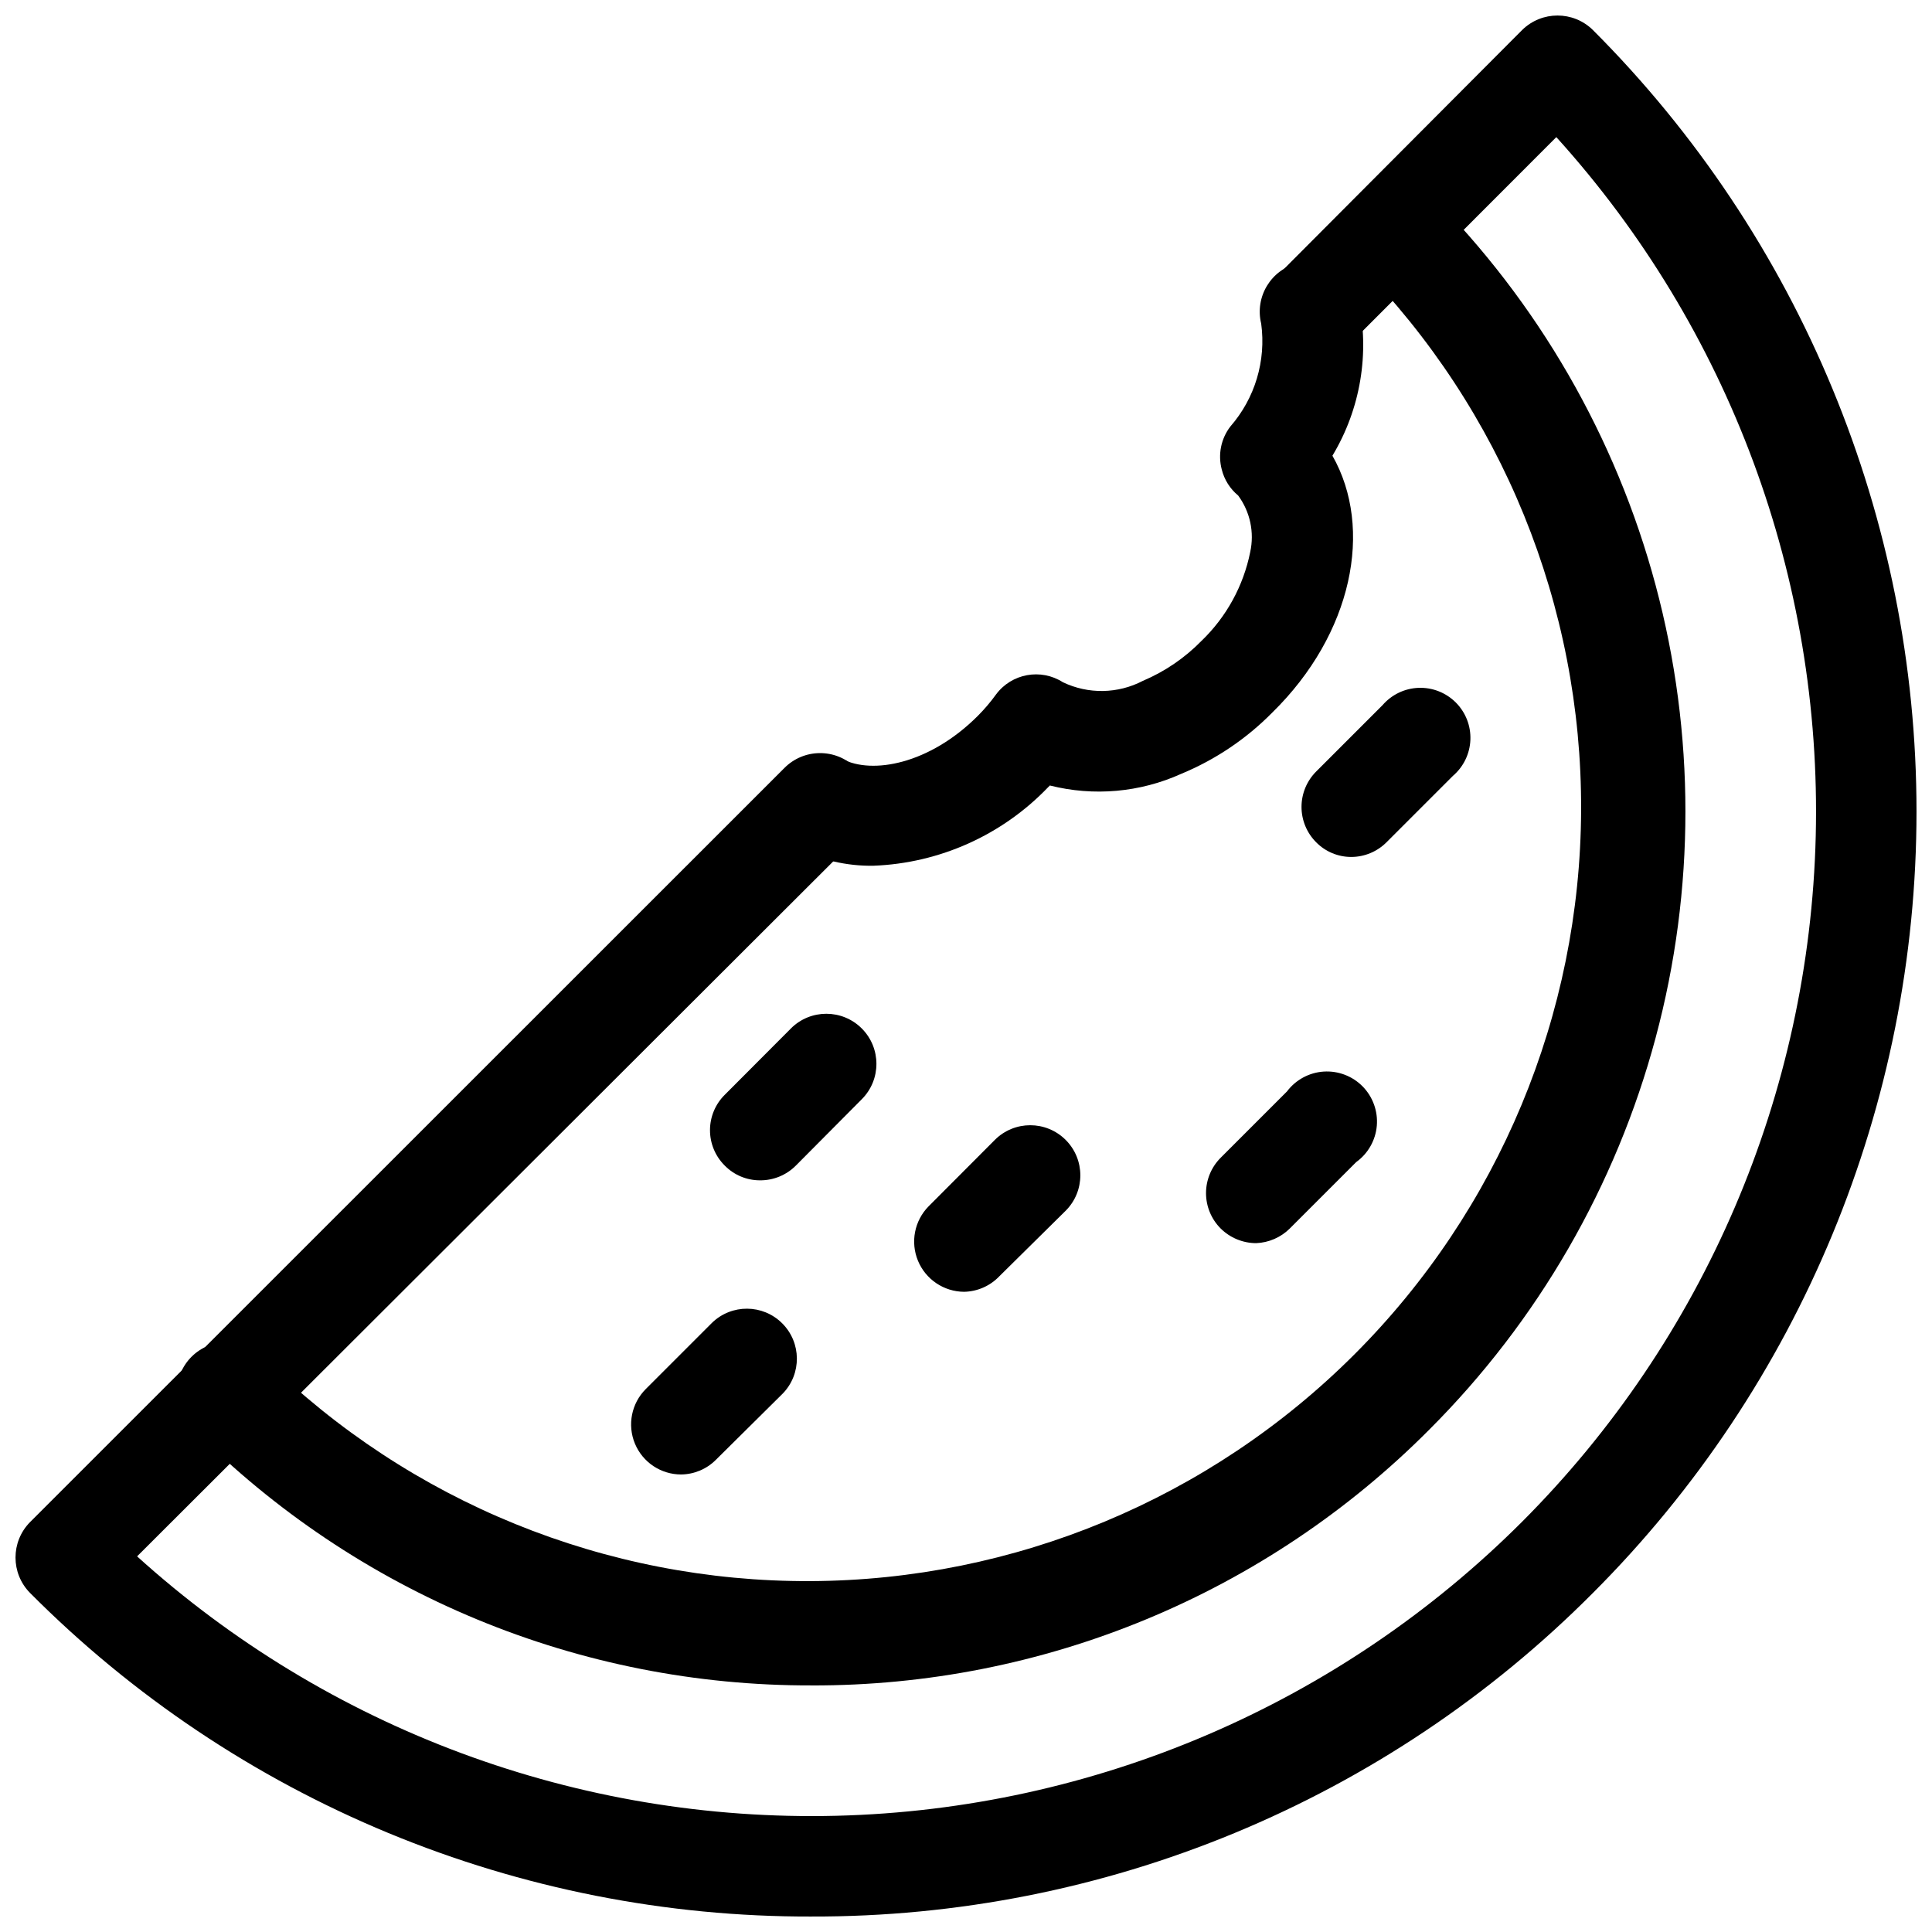
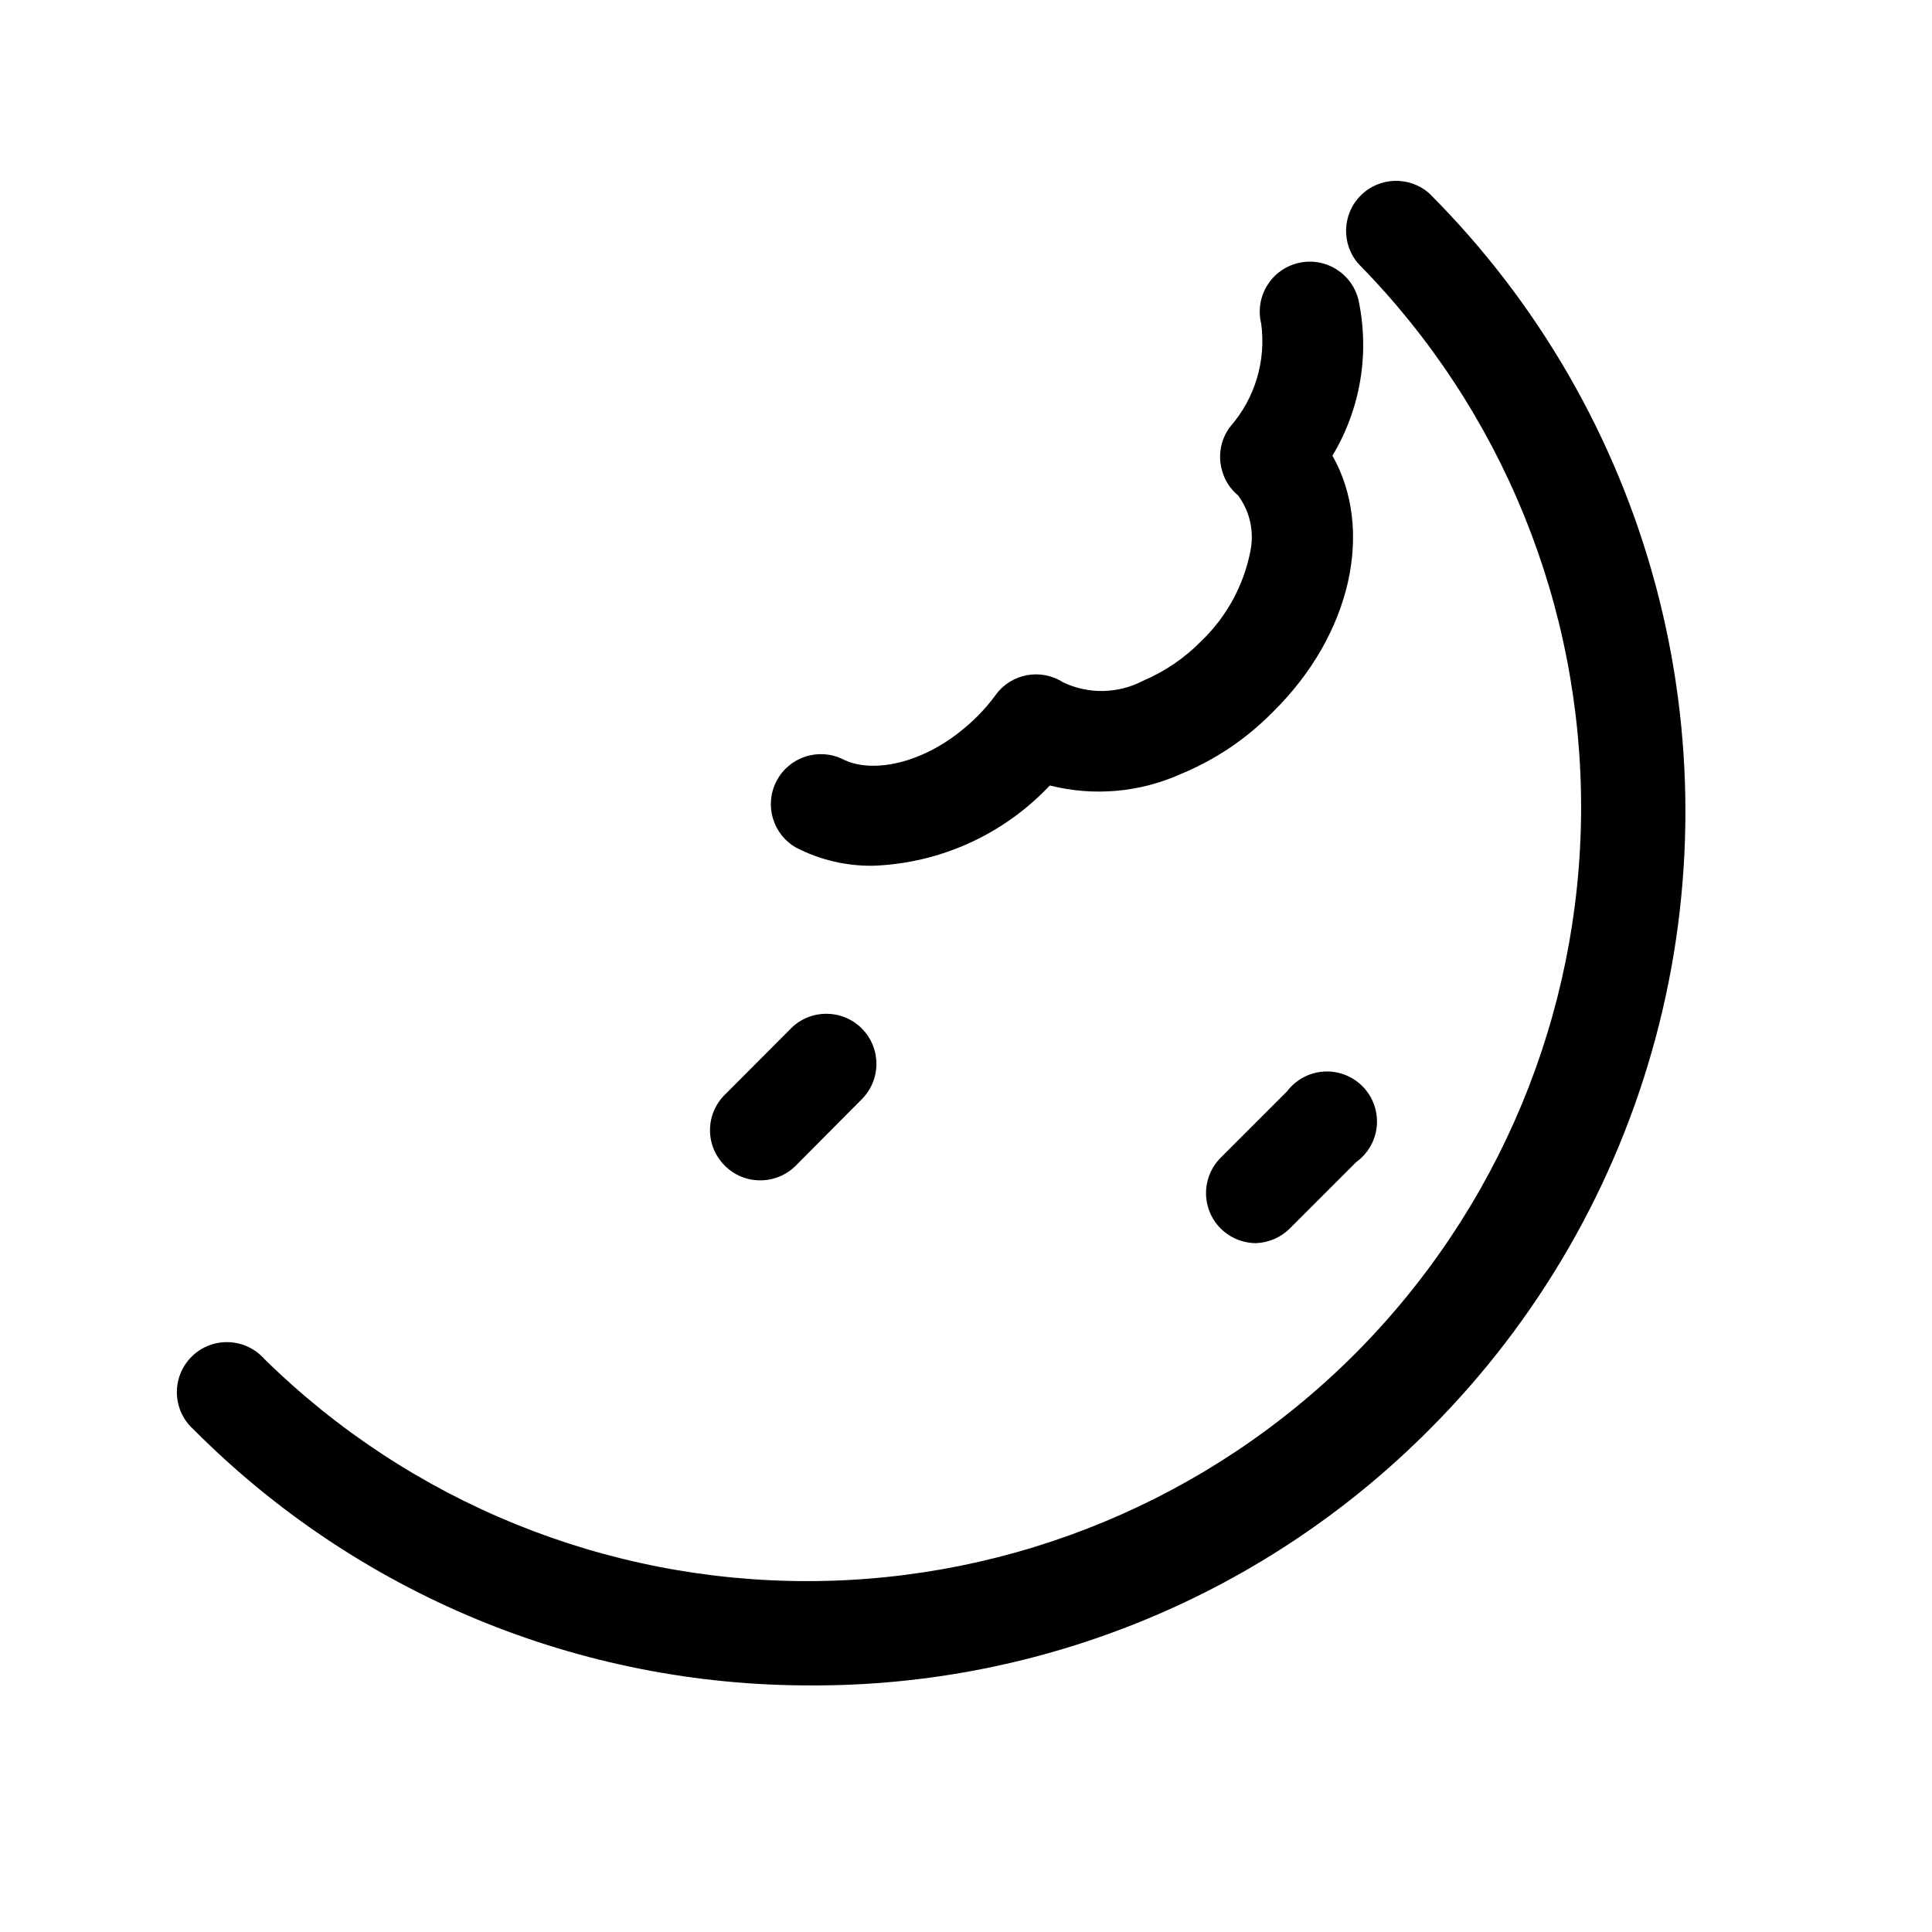
<svg xmlns="http://www.w3.org/2000/svg" width="800px" height="800px" version="1.1" viewBox="144 144 512 512">
  <defs>
    <clipPath id="a">
-       <path d="m148.09 148.09h503.81v503.81h-503.81z" />
-     </clipPath>
+       </clipPath>
  </defs>
  <g clip-path="url(#a)">
    <path d="m359.06 651.9c-38.477 0.109-76.59-7.414-112.14-22.133s-67.824-36.344-94.957-63.621c-5.137-5.203-5.137-13.566 0-18.773l199.88-199.82c5.172-5.246 13.613-5.305 18.855-0.133 5.242 5.168 5.301 13.609 0.133 18.852l-190.5 190.18c50.68 45.84 117.04 70.453 185.36 68.746 68.312-1.707 133.36-29.605 181.68-77.922 48.273-48.336 76.129-113.37 77.816-181.66 1.688-68.289-22.922-134.62-68.746-185.28l-55.684 55.738c-5.293 4.223-12.918 3.777-17.684-1.027-4.769-4.809-5.144-12.438-0.879-17.691l65.176-65.391c5.207-5.137 13.57-5.137 18.773 0 54.906 54.934 85.75 129.43 85.75 207.09 0 77.668-30.844 152.16-85.75 207.09-27.133 27.277-59.406 48.902-94.957 63.621-35.547 14.719-73.66 22.242-112.13 22.133z" />
  </g>
  <path d="m359.06 590.65c-30.426 0.086-60.57-5.863-88.68-17.508-28.109-11.641-53.633-28.746-75.086-50.324-2.719-2.426-4.316-5.867-4.418-9.512-0.102-3.644 1.301-7.168 3.879-9.746s6.102-3.981 9.746-3.879c3.644 0.102 7.086 1.699 9.512 4.418 38.574 37.957 90.586 59.133 144.7 58.914 54.117-0.219 105.95-21.812 144.22-60.078 38.266-38.27 59.859-90.105 60.078-144.22 0.219-54.117-20.957-106.13-58.914-144.7-4.688-5.242-4.465-13.234 0.508-18.211 4.977-4.973 12.969-5.195 18.211-0.508 28.75 28.746 49.422 64.555 59.945 103.82 10.523 39.27 10.523 80.617 0 119.89s-31.195 75.074-59.945 103.82c-21.453 21.578-46.973 38.684-75.086 50.324-28.109 11.645-58.25 17.594-88.676 17.508z" />
  <path d="m345.38 456.8c-3.512 0-6.879-1.414-9.332-3.926-2.492-2.477-3.891-5.848-3.891-9.359s1.398-6.883 3.891-9.359l17.555-17.605-0.004-0.004c5.184-5.184 13.59-5.184 18.773 0 5.184 5.188 5.184 13.59 0 18.773l-17.445 17.555c-2.523 2.543-5.965 3.961-9.547 3.926z" />
-   <path d="m324.53 534.75c-5.367 0.012-10.215-3.219-12.27-8.18-2.055-4.961-0.918-10.672 2.883-14.465l17.555-17.555c5.195-5.031 13.465-4.973 18.586 0.137 5.121 5.106 5.207 13.375 0.188 18.586l-17.766 17.605c-2.434 2.438-5.727 3.828-9.176 3.871z" />
-   <path d="m502.09 371.1c-3.488 0.004-6.832-1.391-9.281-3.875-2.492-2.484-3.894-5.863-3.894-9.387 0-3.519 1.402-6.898 3.894-9.387l17.555-17.555v0.004c2.406-2.805 5.875-4.477 9.566-4.613 3.691-0.137 7.269 1.273 9.879 3.887 2.609 2.617 4.008 6.203 3.859 9.895-0.148 3.691-1.828 7.152-4.637 9.551l-17.555 17.555c-2.481 2.508-5.859 3.922-9.387 3.926z" />
  <path d="m476.89 473.45c-3.516-0.012-6.883-1.402-9.387-3.871-2.492-2.488-3.894-5.867-3.894-9.387 0-3.523 1.402-6.898 3.894-9.387l17.555-17.555c2.32-3.09 5.875-5.016 9.73-5.269 3.859-0.25 7.633 1.191 10.34 3.949 2.703 2.762 4.07 6.566 3.742 10.418-0.332 3.848-2.328 7.363-5.465 9.621l-17.605 17.605v0.004c-2.383 2.356-5.559 3.738-8.91 3.871z" />
-   <path d="m399.47 486.34c-5.344-0.043-10.148-3.277-12.195-8.215-2.047-4.938-0.941-10.621 2.809-14.43l17.555-17.605v-0.004c5.184-5.184 13.586-5.184 18.773 0 5.184 5.188 5.184 13.59 0 18.773l-17.555 17.344c-2.449 2.582-5.832 4.074-9.387 4.137z" />
  <path d="m375.45 373.43c-7.137 0.109-14.188-1.547-20.523-4.828-6.18-3.555-8.438-11.363-5.113-17.672 3.324-6.305 11.043-8.855 17.469-5.766 7.797 4.082 22.965 1.434 35.852-11.453v-0.004c1.754-1.758 3.371-3.656 4.824-5.672 4.141-5.562 11.875-6.977 17.715-3.238 6.734 3.227 14.594 3.086 21.211-0.371 5.832-2.469 11.113-6.074 15.539-10.605 6.586-6.336 11.082-14.535 12.887-23.492 1.152-5.227-0.008-10.699-3.184-15.008-2.148-1.773-3.676-4.191-4.348-6.894-1.051-3.949-0.211-8.164 2.281-11.402 6.527-7.484 9.504-17.422 8.168-27.258-1.742-7.117 2.613-14.301 9.73-16.043 7.117-1.742 14.301 2.613 16.043 9.73 3.027 14.148 0.562 28.914-6.894 41.312 10.977 19.305 5.305 47.254-15.91 68.039-6.887 6.996-15.113 12.531-24.184 16.281-10.914 4.926-23.176 6.008-34.789 3.078l-0.477 0.477c-12.152 12.672-28.754 20.129-46.297 20.789z" />
</svg>